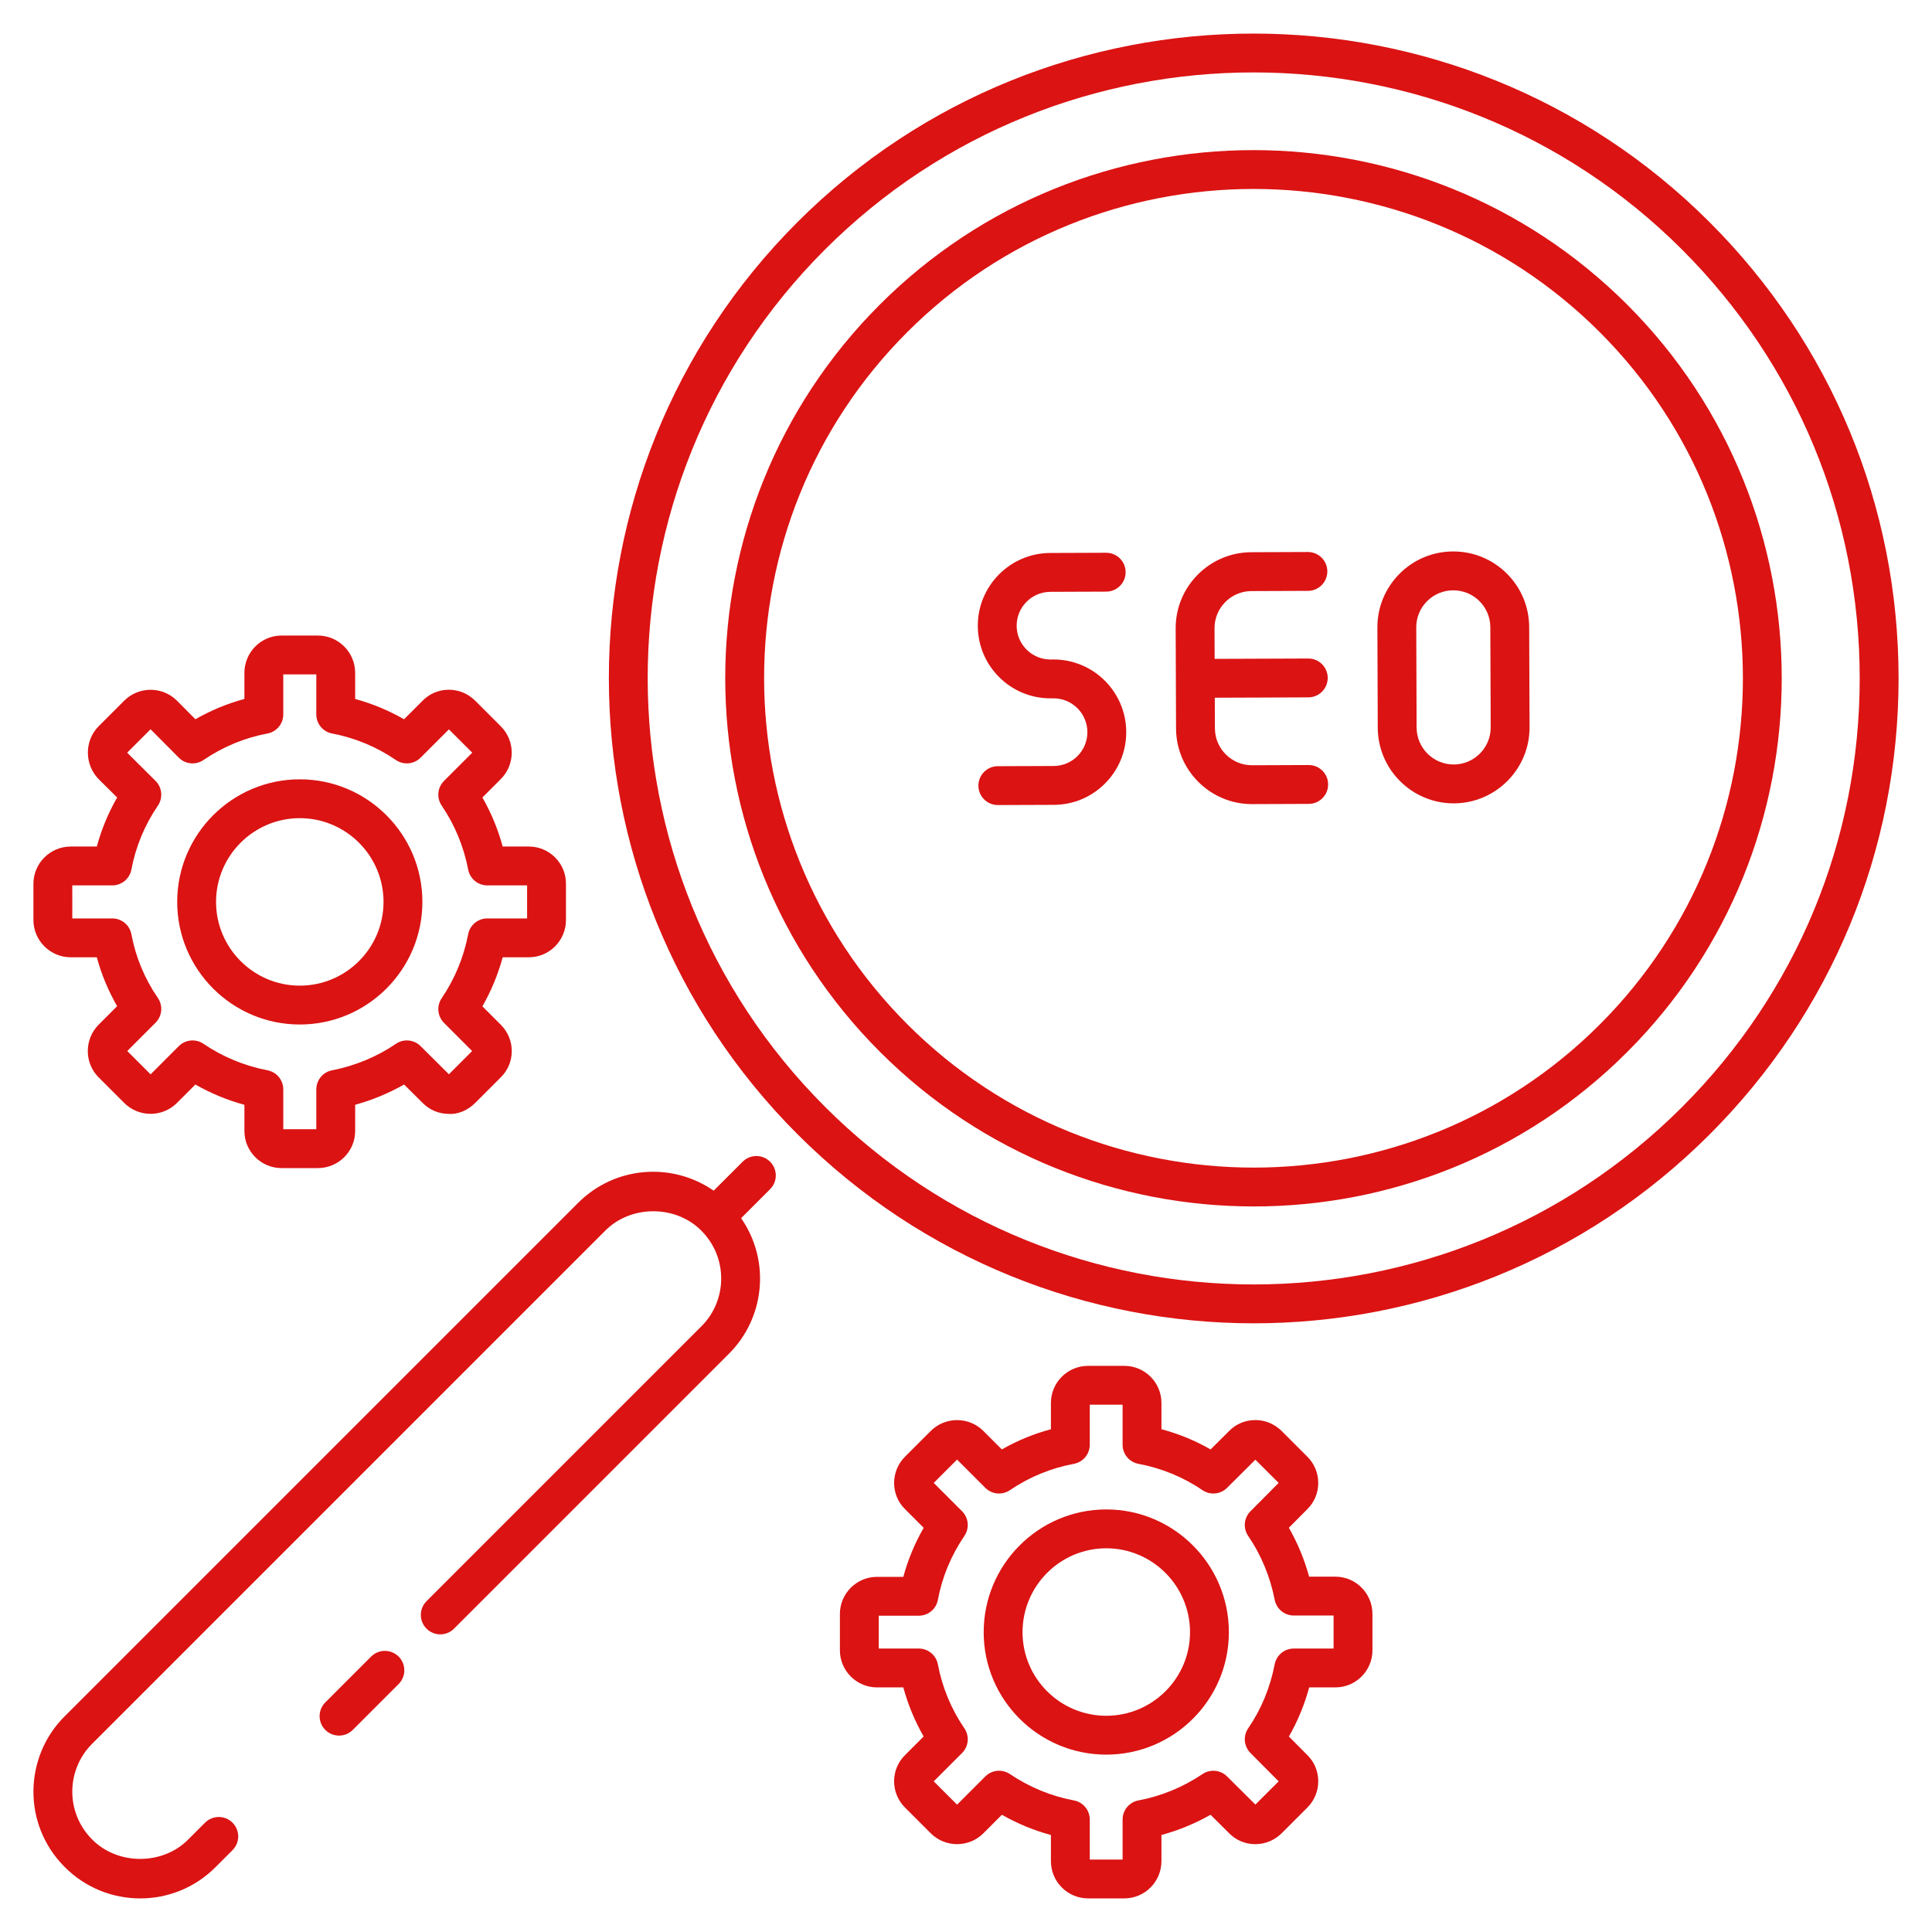
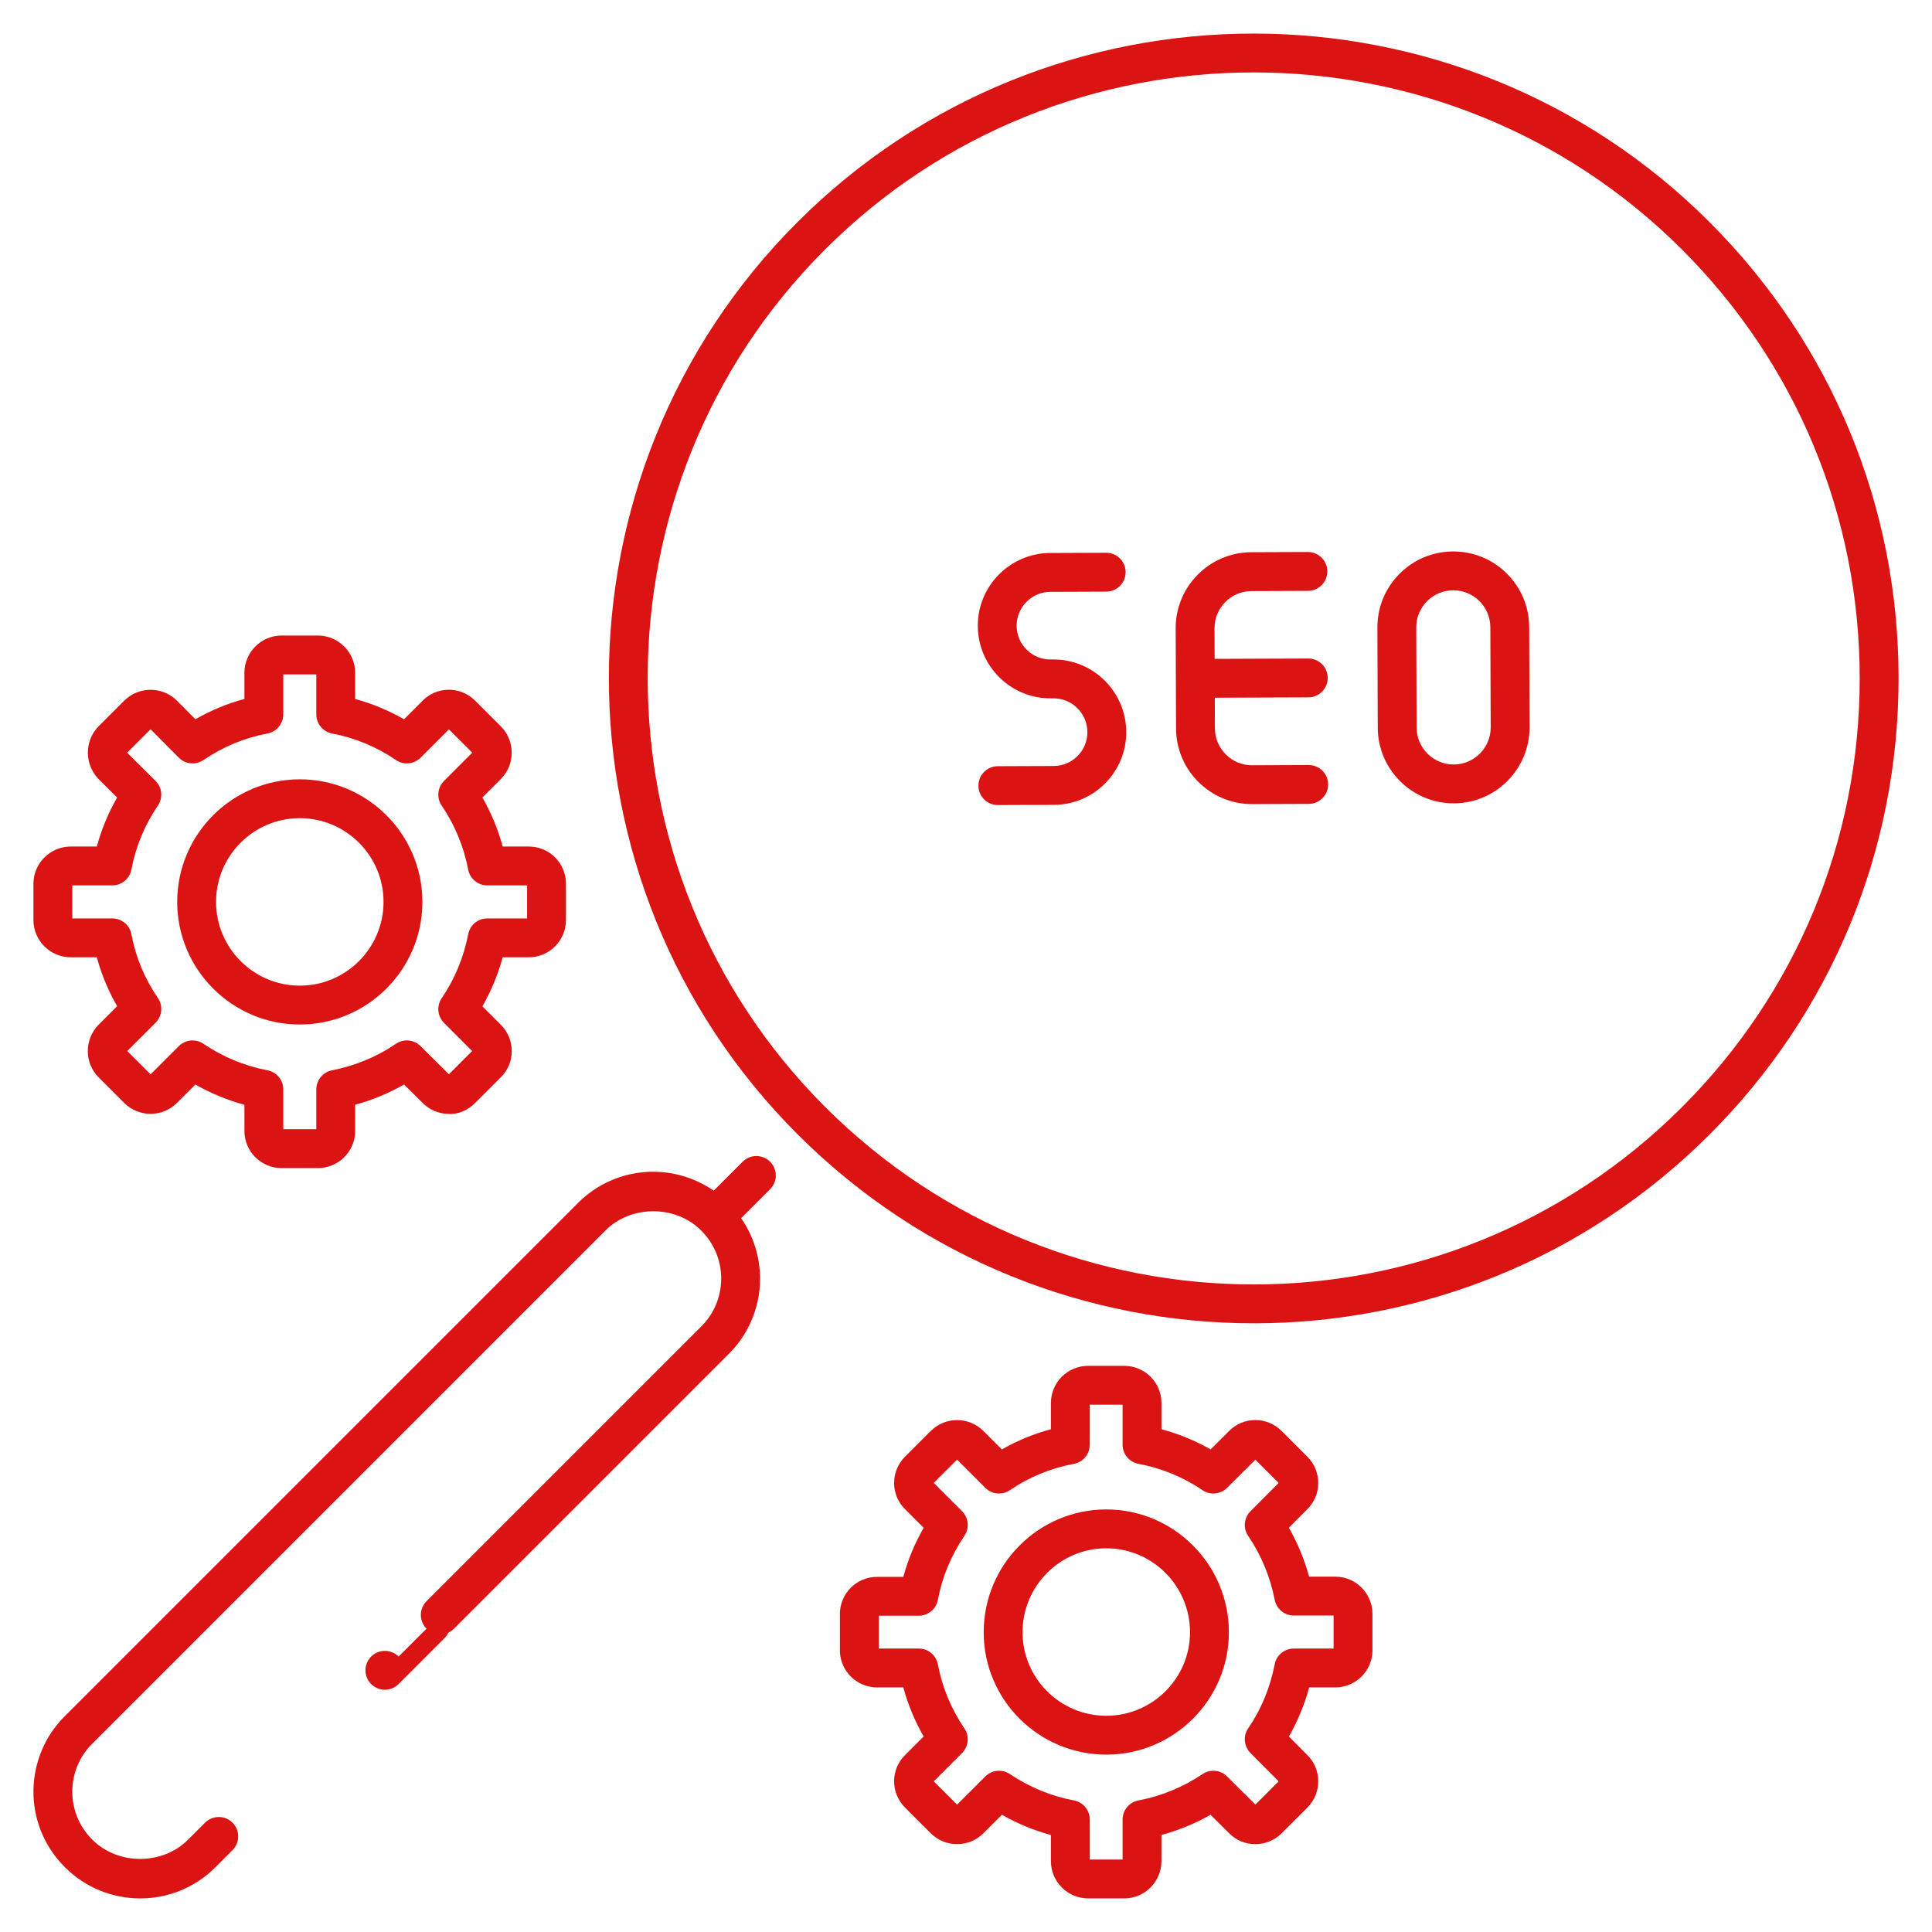
<svg xmlns="http://www.w3.org/2000/svg" enable-background="new 0 0 512 512" height="512" viewBox="0 0 512 512" width="512">
  <g id="_x32_3_Seo">
    <g>
      <path fill="#db1313" d="m232.418 417.884c-5.423 0-9.835 4.41-9.835 9.832v9.629c0 5.423 4.412 9.835 9.835 9.835h6.969c1.229 4.53 3.05 8.927 5.388 13.005l-4.877 4.877c-1.883 1.83-2.929 4.289-2.949 6.921-.018 2.657 1.011 5.161 2.899 7.052l6.798 6.795c3.852 3.852 10.122 3.852 13.973 0l4.895-4.895c4.133 2.351 8.477 4.143 12.988 5.36v6.914c0 5.45 4.41 9.885 9.835 9.885h9.629c5.42 0 9.83-4.435 9.83-9.885v-6.919c4.52-1.222 8.915-3.034 13.008-5.357l4.877 4.845c3.836 3.957 10.125 3.885 13.973.053l6.803-6.8c1.886-1.888 2.911-4.39 2.891-7.047-.02-2.632-1.066-5.088-2.886-6.861l-4.892-4.925c2.328-4.058 4.128-8.415 5.38-13.018h6.929c5.425 0 9.835-4.412 9.835-9.835v-9.629c0-5.45-4.41-9.885-9.835-9.885h-6.944c-1.252-4.553-3.067-8.935-5.37-12.962l4.837-4.87c1.881-1.828 2.926-4.284 2.946-6.916.02-2.66-1.006-5.164-2.896-7.057l-6.798-6.798c-1.896-1.888-4.475-2.939-7.054-2.896-2.635.02-5.093 1.068-6.858 2.886l-4.922 4.895c-4.073-2.338-8.427-4.128-13.023-5.352v-6.959c0-5.423-4.41-9.835-9.83-9.835h-9.629c-5.425 0-9.835 4.412-9.835 9.835v6.961c-4.555 1.219-8.905 3.009-12.998 5.35l-4.885-4.882c-3.852-3.852-10.122-3.852-13.973 0l-6.8 6.798c-1.888 1.888-2.916 4.395-2.896 7.054.02 2.632 1.068 5.088 2.899 6.866l4.933 4.933c-2.368 4.123-4.173 8.472-5.395 13.003h-6.97zm106.752 53.871-.005.003c.005-.003.005-.005.005-.005s0 0 0 .002zm-92.042-78.448h.003l-.003.003c0-.001 0-.001 0-.003zm1.42 30.671c1.126-6.039 3.489-11.741 7.027-16.952 1.385-2.044 1.126-4.784-.621-6.531l-7.507-7.507 6.185-6.182 7.482 7.482c1.75 1.75 4.49 2.006 6.531.618 5.134-3.487 10.836-5.833 16.95-6.974 2.439-.455 4.203-2.582 4.203-5.061v-10.607h8.699v10.607c0 2.479 1.77 4.608 4.203 5.061 6.089 1.136 11.947 3.542 16.935 6.961 2.046 1.403 4.787 1.151 6.542-.593l7.512-7.469 6.164 6.157-7.472 7.517c-1.745 1.755-1.996 4.5-.598 6.542 3.404 4.963 5.833 10.813 7.024 16.922.473 2.416 2.589 4.161 5.053 4.161h10.554v8.754h-10.554c-2.464 0-4.586 1.747-5.053 4.168-1.207 6.22-3.57 11.927-7.024 16.965-1.398 2.041-1.146 4.787.598 6.542l7.472 7.517-6.164 6.157-7.512-7.467c-1.75-1.737-4.48-1.989-6.511-.613-5.104 3.447-10.966 5.86-16.965 6.979-2.434.453-4.203 2.582-4.203 5.061v10.607h-8.699v-10.607c0-2.479-1.765-4.606-4.203-5.061-6.014-1.124-11.725-3.474-16.975-6.992-2.041-1.36-4.762-1.099-6.506.639l-7.482 7.479-6.185-6.182 7.507-7.507c1.752-1.752 2.009-4.505.608-6.549-3.467-5.061-5.89-10.913-7.014-16.932-.455-2.436-2.582-4.203-5.061-4.203h-10.607v-8.701h10.607c2.478-.002 4.605-1.77 5.06-4.206z" />
      <path fill="#db1313" d="m293.173 464.995c17.915 0 32.492-14.551 32.492-32.439 0-17.943-14.576-32.539-32.492-32.539-17.915 0-32.486 14.597-32.486 32.539-.001 17.888 14.571 32.439 32.486 32.439zm0-54.681c12.238 0 22.194 9.978 22.194 22.242 0 12.208-9.956 22.141-22.194 22.141-12.233 0-22.189-9.933-22.189-22.141 0-12.263 9.955-22.242 22.189-22.242z" />
      <path fill="#db1313" d="m211.31 58.888c-66.627 66.625-66.605 175.056.048 241.708 66.703 66.708 174.891 66.865 241.708.048 32.29-32.29 50.075-75.218 50.075-120.878 0-45.658-17.784-88.587-50.075-120.878-66.647-66.649-175.103-66.654-241.756 0zm234.475 234.475c-62.681 62.686-164.354 62.744-227.147-.048-62.637-62.637-62.658-164.534-.048-227.147 62.632-62.626 164.549-62.64 227.194 0 30.345 30.347 47.058 70.69 47.058 113.597.001 42.911-16.712 83.251-47.057 113.598z" />
-       <path fill="#db1313" d="m233.155 80.733c-54.629 54.629-54.609 143.367.048 198.019 54.559 54.564 143.392 54.677 198.021.048 54.605-54.605 54.605-143.459 0-198.067-54.615-54.6-143.467-54.6-198.069 0zm190.788 190.786c-50.568 50.568-132.872 50.54-183.46-.048-50.605-50.605-50.678-132.827-.048-183.457 50.59-50.58 132.907-50.585 183.508 0 50.593 50.592 50.593 132.912 0 183.505z" />
-       <path fill="#db1313" d="m105.64 439.007c-2.011-2.011-5.269-2.011-7.281 0l-12.15 12.153c-2.011 2.011-2.011 5.272 0 7.281 2.011 2.011 5.269 2.011 7.281 0l12.15-12.153c2.011-2.011 2.011-5.272 0-7.281z" />
+       <path fill="#db1313" d="m105.64 439.007c-2.011-2.011-5.269-2.011-7.281 0c-2.011 2.011-2.011 5.272 0 7.281 2.011 2.011 5.269 2.011 7.281 0l12.15-12.153c2.011-2.011 2.011-5.272 0-7.281z" />
      <path fill="#db1313" d="m57.139 494.791 4.48-4.48c2.011-2.011 2.011-5.269 0-7.281-2.011-2.011-5.269-2.011-7.281 0l-4.49 4.49c-6.77 6.811-18.622 6.816-25.402-.01-7.192-7.192-6.907-18.582-.003-25.414l135.99-135.99c6.768-6.808 18.619-6.818 25.404.01 7.19 7.19 6.903 18.584 0 25.414l-72.804 72.804c-2.011 2.011-2.011 5.269 0 7.281 2.011 2.011 5.269 2.011 7.281 0l72.784-72.784c9.504-9.4 11.23-24.544 3.306-36.001l7.68-7.68c2.011-2.011 2.011-5.269 0-7.281-2.011-2.011-5.269-2.011-7.281 0l-7.673 7.673c-11.064-7.668-26.236-6.519-35.989 3.294l-135.96 135.96c-10.83 10.712-11.346 28.665-.03 39.986 11.01 11.075 28.959 11.106 39.988.009z" />
      <path fill="#db1313" d="m18.744 253.689h6.914c1.224 4.535 3.024 8.872 5.385 12.96l-4.97 4.973c-3.761 3.864-3.736 10.089.05 13.87l6.798 6.801c3.857 3.852 10.127 3.849 13.973-.003l4.882-4.882c4.08 2.333 8.43 4.133 12.998 5.378v6.934c0 5.423 4.412 9.835 9.835 9.835h9.629c5.45 0 9.885-4.412 9.885-9.835v-6.944c4.553-1.252 8.935-3.07 12.962-5.373l4.867 4.835c1.83 1.883 4.286 2.931 6.919 2.951 2.524.204 5.164-1.008 7.057-2.899l6.743-6.745c1.883-1.83 2.931-4.289 2.951-6.921.018-2.66-1.011-5.164-2.899-7.052l-4.882-4.885c2.333-4.078 4.133-8.427 5.378-12.998h6.934c5.423 0 9.835-4.435 9.835-9.885v-9.629c0-5.423-4.412-9.835-9.835-9.835h-6.934c-1.244-4.571-3.045-8.92-5.378-12.998l4.885-4.885c3.846-3.852 3.846-10.119-.003-13.973l-6.798-6.798c-1.888-1.888-4.462-2.934-7.054-2.896-2.632.02-5.088 1.068-6.866 2.899l-4.928 4.925c-4.063-2.331-8.442-4.148-12.955-5.38v-6.924c0-5.45-4.435-9.885-9.885-9.885h-9.629c-5.423 0-9.835 4.435-9.835 9.885v6.916c-4.528 1.222-8.872 3.022-12.988 5.385l-4.895-4.925c-3.852-3.844-10.117-3.846-13.973.003l-6.848 6.848c-3.716 3.824-3.716 10.046.065 13.935l4.91 4.877c-2.363 4.115-4.163 8.462-5.385 12.99h-6.916c-5.45 0-9.885 4.435-9.885 9.885v9.579c.001 5.451 4.436 9.886 9.886 9.886zm.413-19.051h10.607c2.479 0 4.606-1.767 5.061-4.203 1.129-6.044 3.492-11.746 7.024-16.947 1.393-2.051 1.126-4.802-.631-6.547l-7.52-7.469 6.207-6.207 7.469 7.52c1.745 1.757 4.5 2.031 6.544.631 5.207-3.532 10.908-5.895 16.95-7.024 2.436-.455 4.203-2.582 4.203-5.061v-10.607h8.754v10.607c0 2.476 1.762 4.603 4.198 5.061 5.996 1.126 11.834 3.552 16.882 7.012 2.044 1.405 4.799 1.144 6.552-.606l7.509-7.507 6.182 6.182-7.482 7.482c-1.747 1.747-2.006 4.49-.618 6.534 3.472 5.111 5.838 10.823 7.029 16.982.47 2.421 2.589 4.168 5.056 4.168h10.556v8.754h-10.556c-2.466 0-4.586 1.747-5.056 4.168-1.192 6.159-3.557 11.871-7.029 16.982-1.388 2.044-1.129 4.787.618 6.534l7.454 7.457-6.154 6.157-7.522-7.469c-1.757-1.747-4.505-1.994-6.539-.593-4.958 3.399-10.808 5.825-16.92 7.019-2.416.473-4.161 2.589-4.161 5.053v10.556h-8.754v-10.557c0-2.466-1.747-4.586-4.168-5.056-6.154-1.192-11.869-3.557-16.985-7.029-2.039-1.388-4.779-1.124-6.531.618l-7.479 7.482-6.182-6.182 7.504-7.509c1.755-1.755 2.009-4.508.606-6.552-3.52-5.136-5.88-10.813-7.012-16.877-.455-2.436-2.582-4.203-5.061-4.203h-10.605z" />
      <path fill="#db1313" d="m79.449 271.504c17.915 0 32.489-14.574 32.489-32.489s-14.574-32.489-32.489-32.489-32.489 14.574-32.489 32.489 14.574 32.489 32.489 32.489zm0-54.681c12.236 0 22.191 9.956 22.191 22.191 0 12.236-9.956 22.191-22.191 22.191s-22.191-9.956-22.191-22.191c-.001-12.235 9.955-22.191 22.191-22.191z" />
      <path fill="#db1313" d="m279.2 174.768c-.025 0-.799.003-.81.003-2.383 0-4.621-.923-6.315-2.602-1.699-1.687-2.64-3.934-2.65-6.328-.015-4.943 3.992-8.98 8.935-9l14.813-.055c2.841-.01 5.139-2.326 5.129-5.169-.01-2.836-2.313-5.129-5.149-5.129-.005 0-.015 0-.02 0l-14.813.055c-10.614.04-19.227 8.714-19.192 19.336.02 5.146 2.041 9.976 5.697 13.601 3.635 3.605 8.447 5.589 13.566 5.589.025 0 .789-.003.81-.003 4.928 0 8.945 4 8.965 8.932.01 2.396-.915 4.651-2.6 6.348-1.689 1.699-3.937 2.642-6.335 2.65l-14.813.055c-2.841.01-5.139 2.326-5.129 5.169.01 2.836 2.313 5.129 5.149 5.129h.02l14.813-.055c5.144-.018 9.976-2.039 13.601-5.692s5.611-8.497 5.591-13.644c-.041-10.597-8.674-19.19-19.263-19.19z" />
      <path fill="#db1313" d="m346.822 202.742c-.005 0-.015 0-.02 0l-14.984.058c-.01 0-.025 0-.035 0-5.4 0-9.8-4.379-9.82-9.78l-.031-8.115 24.799-.094c2.841-.01 5.139-2.326 5.129-5.169-.01-2.836-2.313-5.129-5.149-5.129-.005 0-.015 0-.02 0l-24.798.094-.031-8.113c-.02-5.413 4.364-9.832 9.78-9.853l14.984-.058c2.841-.01 5.139-2.326 5.129-5.169-.01-2.836-2.313-5.129-5.149-5.129-.005 0-.015 0-.02 0l-14.984.058c-11.087.04-20.077 9.096-20.037 20.188l.05 13.264.05 13.262c.04 11.067 9.056 20.039 20.117 20.039h.075l14.984-.058c2.841-.01 5.139-2.326 5.129-5.169-.009-2.834-2.312-5.127-5.148-5.127z" />
      <path fill="#db1313" d="m399.306 151.981c-3.796-3.766-8.824-5.838-14.164-5.838-.025 0-.05 0-.08 0-5.37.02-10.418 2.129-14.199 5.943-3.786 3.814-5.863 8.875-5.838 14.245l.096 26.526c.04 11.067 9.056 20.039 20.117 20.039h.075c11.087-.043 20.077-9.101 20.037-20.19l-.101-26.526c-.02-5.372-2.132-10.415-5.943-14.199zm-14.034 50.618c-.01 0-.025 0-.035 0-5.4 0-9.8-4.379-9.82-9.777l-.096-26.531c-.01-2.62 1.001-5.088 2.846-6.949 1.85-1.86 4.309-2.891 6.934-2.901h.04c2.605 0 5.058 1.011 6.909 2.848 1.86 1.845 2.891 4.309 2.901 6.929v.003l.101 26.523c.02 5.412-4.37 9.835-9.78 9.855z" />
    </g>
  </g>
</svg>